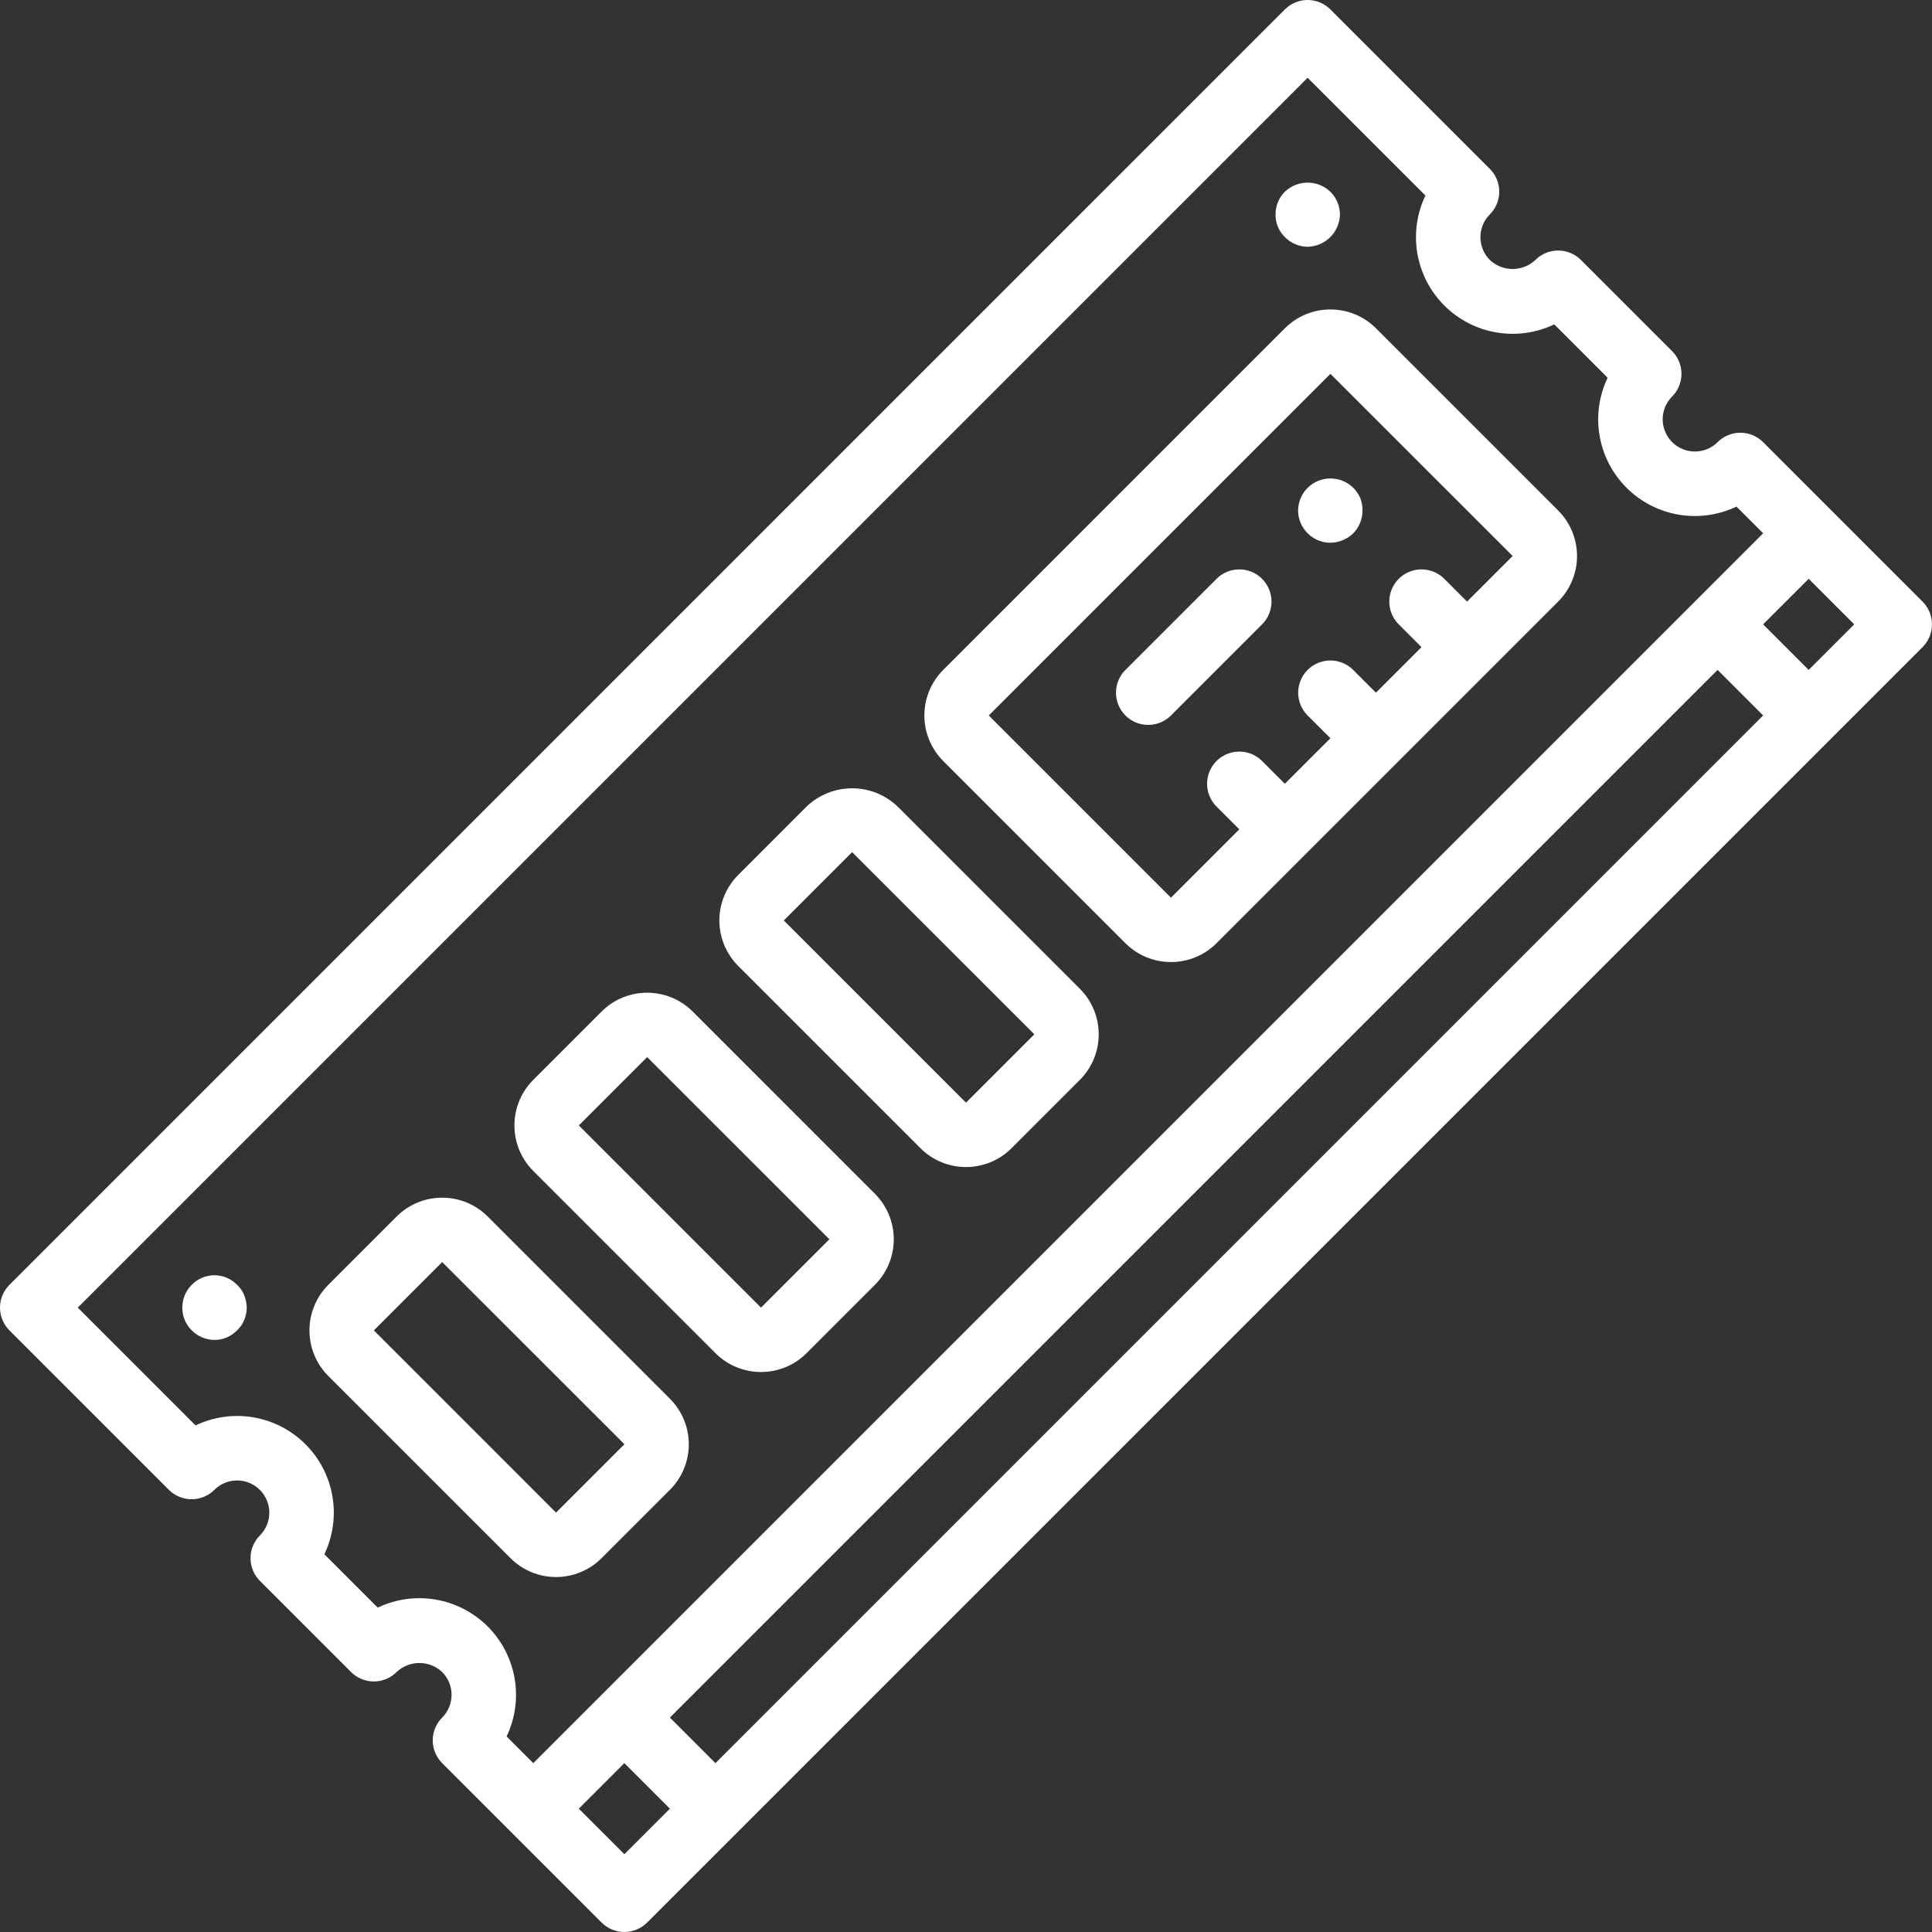
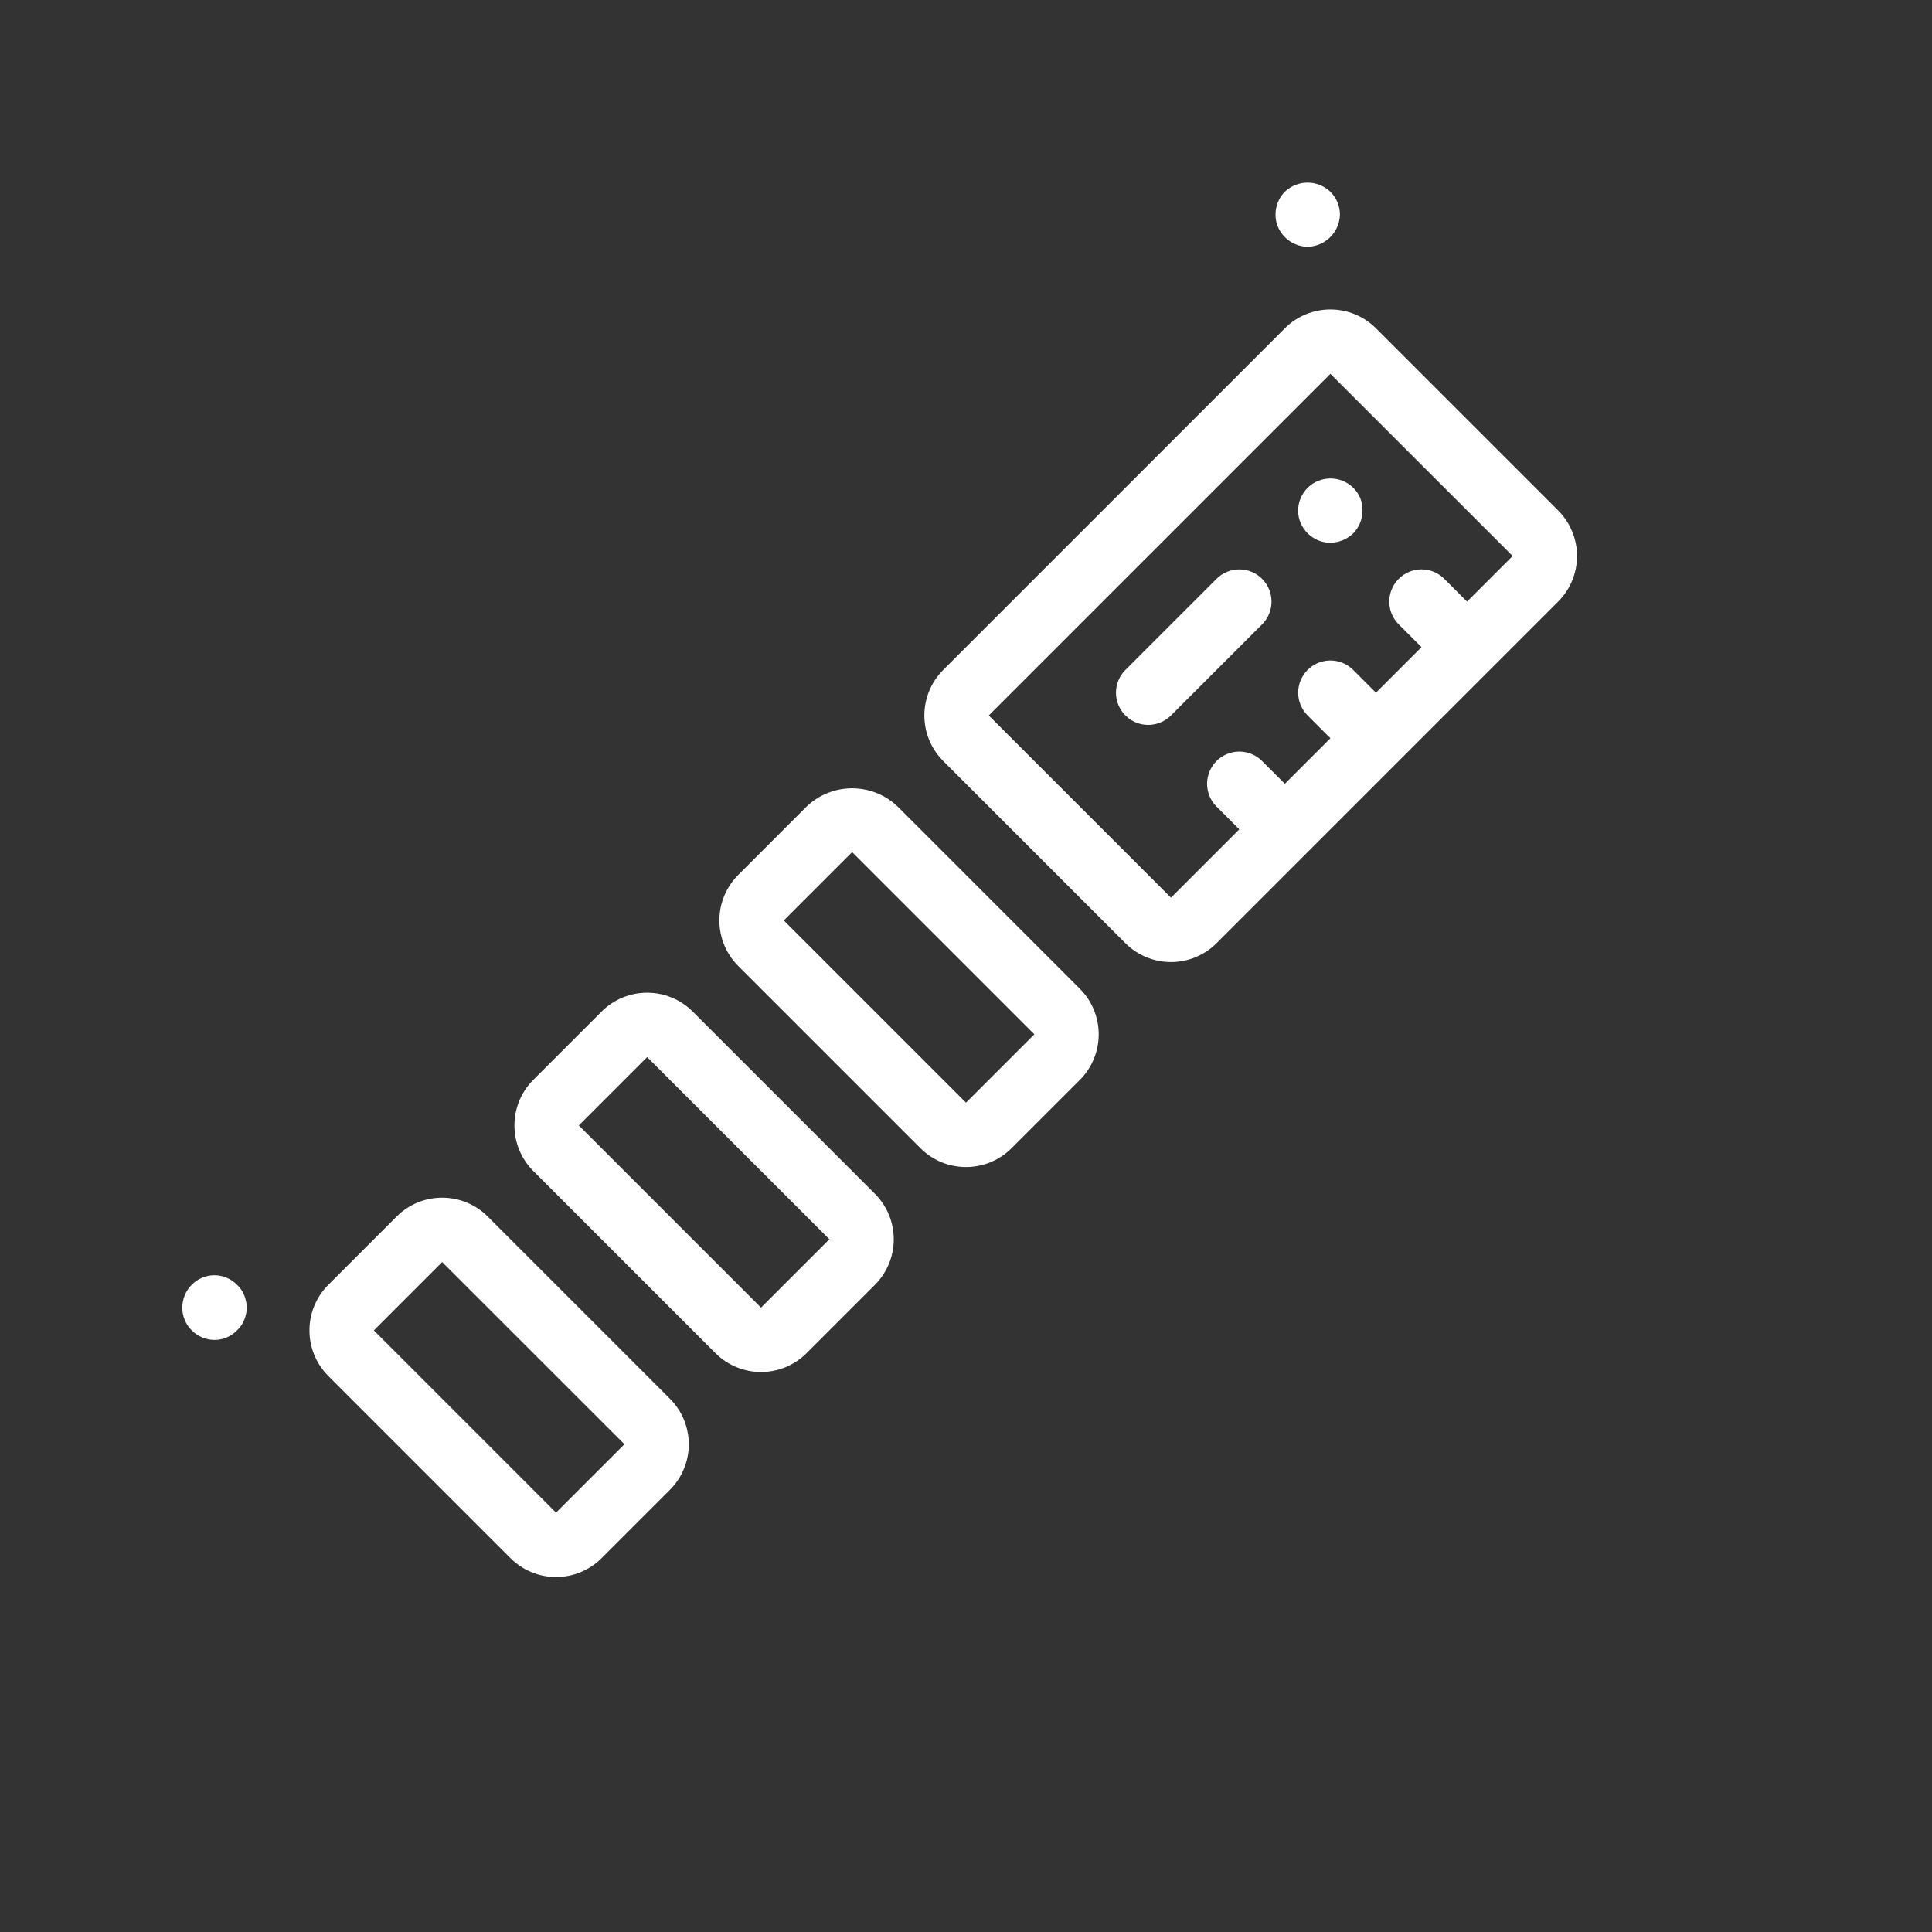
<svg xmlns="http://www.w3.org/2000/svg" version="1.1" id="Capa_1" x="0px" y="0px" viewBox="0 0 511.85 511.85" style="enable-background:new 0 0 511.85 511.85;" xml:space="preserve" width="512px" height="512px" class="">
  <rect x="0" y="0" width="511.85" height="511.85" fill="#333333" stroke="none" />
  <g>
    <g>
      <g>
        <g>
-           <path d="M509.35,159.383l-24.125-24.125l-0.009-0.013l-0.013-0.009l-18.092-18.092c-1.6-1.601-3.77-2.5-6.033-2.5     s-4.433,0.899-6.033,2.5c-3.336,3.314-8.725,3.304-12.049-0.022c-3.324-3.326-3.332-8.714-0.018-12.049     c1.601-1.6,2.5-3.77,2.5-6.033s-0.899-4.434-2.5-6.033l-24.137-24.137c-1.6-1.601-3.77-2.5-6.033-2.5     c-2.263,0-4.434,0.899-6.033,2.5c-3.391,3.192-8.68,3.192-12.071,0c-3.325-3.335-3.325-8.732,0-12.067     c1.601-1.6,2.5-3.77,2.5-6.033s-0.899-4.433-2.5-6.033L352.467,2.5c-1.6-1.601-3.77-2.5-6.033-2.5S342,0.899,340.4,2.5L2.5,340.4     C0.899,342,0,344.17,0,346.433s0.899,4.433,2.5,6.033l42.237,42.237c1.6,1.601,3.77,2.5,6.033,2.5s4.434-0.899,6.033-2.5     c3.336-3.314,8.725-3.304,12.049,0.022c3.324,3.326,3.332,8.714,0.018,12.049c-1.601,1.6-2.5,3.77-2.5,6.033     c0,2.263,0.899,4.433,2.5,6.033l24.137,24.137c1.6,1.601,3.77,2.5,6.033,2.5c2.263,0,4.433-0.899,6.033-2.5     c3.391-3.192,8.68-3.192,12.071,0c3.325,3.335,3.325,8.732,0,12.067c-1.601,1.6-2.5,3.77-2.5,6.033     c0,2.263,0.899,4.434,2.5,6.033l18.092,18.092l0.008,0.013l0.013,0.008l24.125,24.125c1.6,1.601,3.77,2.5,6.033,2.5     c2.263,0,4.433-0.899,6.033-2.5l337.9-337.9c1.601-1.6,2.5-3.77,2.5-6.033C511.85,163.154,510.951,160.983,509.35,159.383z      M134.213,460.046c4.674-9.791,2.67-21.464-5.002-29.135c-7.672-7.671-19.346-9.674-29.136-4.998l-14.138-14.138     c4.675-9.79,2.673-21.464-4.998-29.136c-7.671-7.672-19.345-9.676-29.135-5.002L20.6,346.433L346.434,20.6l31.204,31.204     c-4.674,9.791-2.67,21.464,5.002,29.135c7.672,7.671,19.346,9.674,29.136,4.998l14.138,14.138     c-4.675,9.79-2.673,21.464,4.998,29.136c7.671,7.672,19.345,9.676,29.135,5.002l7.069,7.069L141.281,467.115L134.213,460.046z      M165.417,491.25l-12.069-12.069l12.068-12.068l12.068,12.07L165.417,491.25z M189.551,467.116l-12.068-12.07l277.564-277.564     l12.07,12.068L189.551,467.116z M479.183,177.484l-12.07-12.068l12.068-12.068l12.069,12.069L479.183,177.484z" data-original="#000000" class="active-path" data-old_color="#ffffff" fill="#ffffff" />
          <path d="M62.813,340.404c-1.576-1.63-3.747-2.551-6.015-2.551s-4.438,0.921-6.015,2.551c-1.606,1.605-2.497,3.789-2.475,6.059     c-0.021,2.245,0.872,4.402,2.475,5.975c1.596,1.629,3.778,2.55,6.059,2.558c2.255-0.009,4.409-0.932,5.971-2.558     c0.823-0.759,1.466-1.693,1.879-2.733c0.438-1.026,0.67-2.127,0.683-3.242c-0.022-1.142-0.253-2.271-0.683-3.329     C64.28,342.094,63.637,341.161,62.813,340.404z" data-original="#000000" class="active-path" data-old_color="#ffffff" fill="#ffffff" />
          <path d="M346.463,65.375c4.665-0.115,8.419-3.869,8.533-8.533c-0.008-2.28-0.93-4.463-2.558-6.059     c-3.372-3.202-8.661-3.202-12.033,0c-1.606,1.605-2.497,3.789-2.475,6.059c-0.022,2.244,0.872,4.4,2.475,5.971     C341.999,64.444,344.181,65.367,346.463,65.375z" data-original="#000000" class="active-path" data-old_color="#ffffff" fill="#ffffff" />
          <path d="M129.213,322.3c-6.667-6.662-17.471-6.662-24.138,0l-18.1,18.1c-6.654,6.67-6.654,17.467,0,24.138l48.271,48.271     c3.2,3.201,7.54,5,12.067,5s8.867-1.799,12.067-5l18.104-18.104c3.201-3.2,5-7.54,5-12.067c0-4.526-1.799-8.867-5-12.067     L129.213,322.3z M165.421,382.633l-0.004,0.004l-18.104,18.104l-48.271-48.275l18.104-18.1l48.279,48.258L165.421,382.633z" data-original="#000000" class="active-path" data-old_color="#ffffff" fill="#ffffff" />
          <path d="M183.513,267.987c-6.67-6.649-17.462-6.647-24.129,0.004l-18.104,18.104c-6.654,6.668-6.654,17.465,0,24.133     L189.55,358.5c6.669,6.656,17.468,6.656,24.137,0l18.1-18.1c3.201-3.2,5-7.54,5-12.067c0-4.526-1.799-8.867-5-12.067     L183.513,267.987z M201.617,346.433l-48.271-48.271l18.104-18.104l48.279,48.267L201.617,346.433z" data-original="#000000" class="active-path" data-old_color="#ffffff" fill="#ffffff" />
          <path d="M237.825,213.692c-6.75-6.455-17.385-6.457-24.138-0.004l-18.096,18.1c-3.203,3.199-5.003,7.541-5.004,12.068     c-0.001,4.527,1.798,8.869,5,12.07l48.271,48.271c6.668,6.656,17.466,6.656,24.133,0l18.104-18.1l0.004-0.004     c6.647-6.672,6.645-17.464-0.004-24.133L237.825,213.692z M255.925,292.129l-48.271-48.271l18.1-18.104l48.279,48.271     L255.925,292.129z" data-original="#000000" class="active-path" data-old_color="#ffffff" fill="#ffffff" />
          <path d="M364.537,86.975c-6.669-6.656-17.468-6.656-24.137,0l-90.508,90.508c-3.201,3.2-5,7.54-5,12.067s1.799,8.867,5,12.067     l48.275,48.279c6.672,6.646,17.463,6.644,24.133-0.004l90.508-90.513c3.201-3.2,5-7.54,5-12.067c0-4.526-1.799-8.867-5-12.067     L364.537,86.975z M400.746,147.308l-0.004,0.004l-12.071,12.071l-6.033-6.033c-2.156-2.155-5.297-2.997-8.242-2.208     c-2.944,0.789-5.244,3.089-6.033,6.033c-0.789,2.944,0.053,6.086,2.208,8.242l6.033,6.033l-12.068,12.068l-6.036-6.034     c-2.156-2.156-5.297-2.997-8.242-2.208c-2.945,0.789-5.244,3.089-6.033,6.033s0.053,6.086,2.208,8.242l6.036,6.034l-12.07,12.07     l-6.033-6.033c-2.155-2.155-5.297-2.997-8.242-2.208c-2.944,0.789-5.244,3.089-6.033,6.033c-0.789,2.944,0.053,6.086,2.208,8.242     l6.033,6.033l-18.104,18.104l-48.271-48.275l90.513-90.508l48.279,48.258L400.746,147.308z" data-original="#000000" class="active-path" data-old_color="#ffffff" fill="#ffffff" />
          <path d="M322.3,153.35l-24.137,24.133c-2.156,2.156-2.997,5.297-2.208,8.242c0.789,2.944,3.089,5.244,6.033,6.033     c2.944,0.789,6.086-0.053,8.242-2.208l24.137-24.133c3.332-3.332,3.332-8.735,0-12.067     C331.035,150.018,325.632,150.018,322.3,153.35z" data-original="#000000" class="active-path" data-old_color="#ffffff" fill="#ffffff" />
          <path d="M343.904,135.262c0.032,4.699,3.834,8.501,8.533,8.533c2.259-0.033,4.422-0.917,6.059-2.475     c1.591-1.614,2.481-3.792,2.475-6.059c0.01-1.137-0.194-2.267-0.6-3.329c-0.443-1.022-1.08-1.949-1.875-2.729     c-3.351-3.253-8.682-3.253-12.033,0C344.848,130.809,343.929,132.986,343.904,135.262z" data-original="#000000" class="active-path" data-old_color="#ffffff" fill="#ffffff" />
        </g>
      </g>
    </g>
  </g>
</svg>